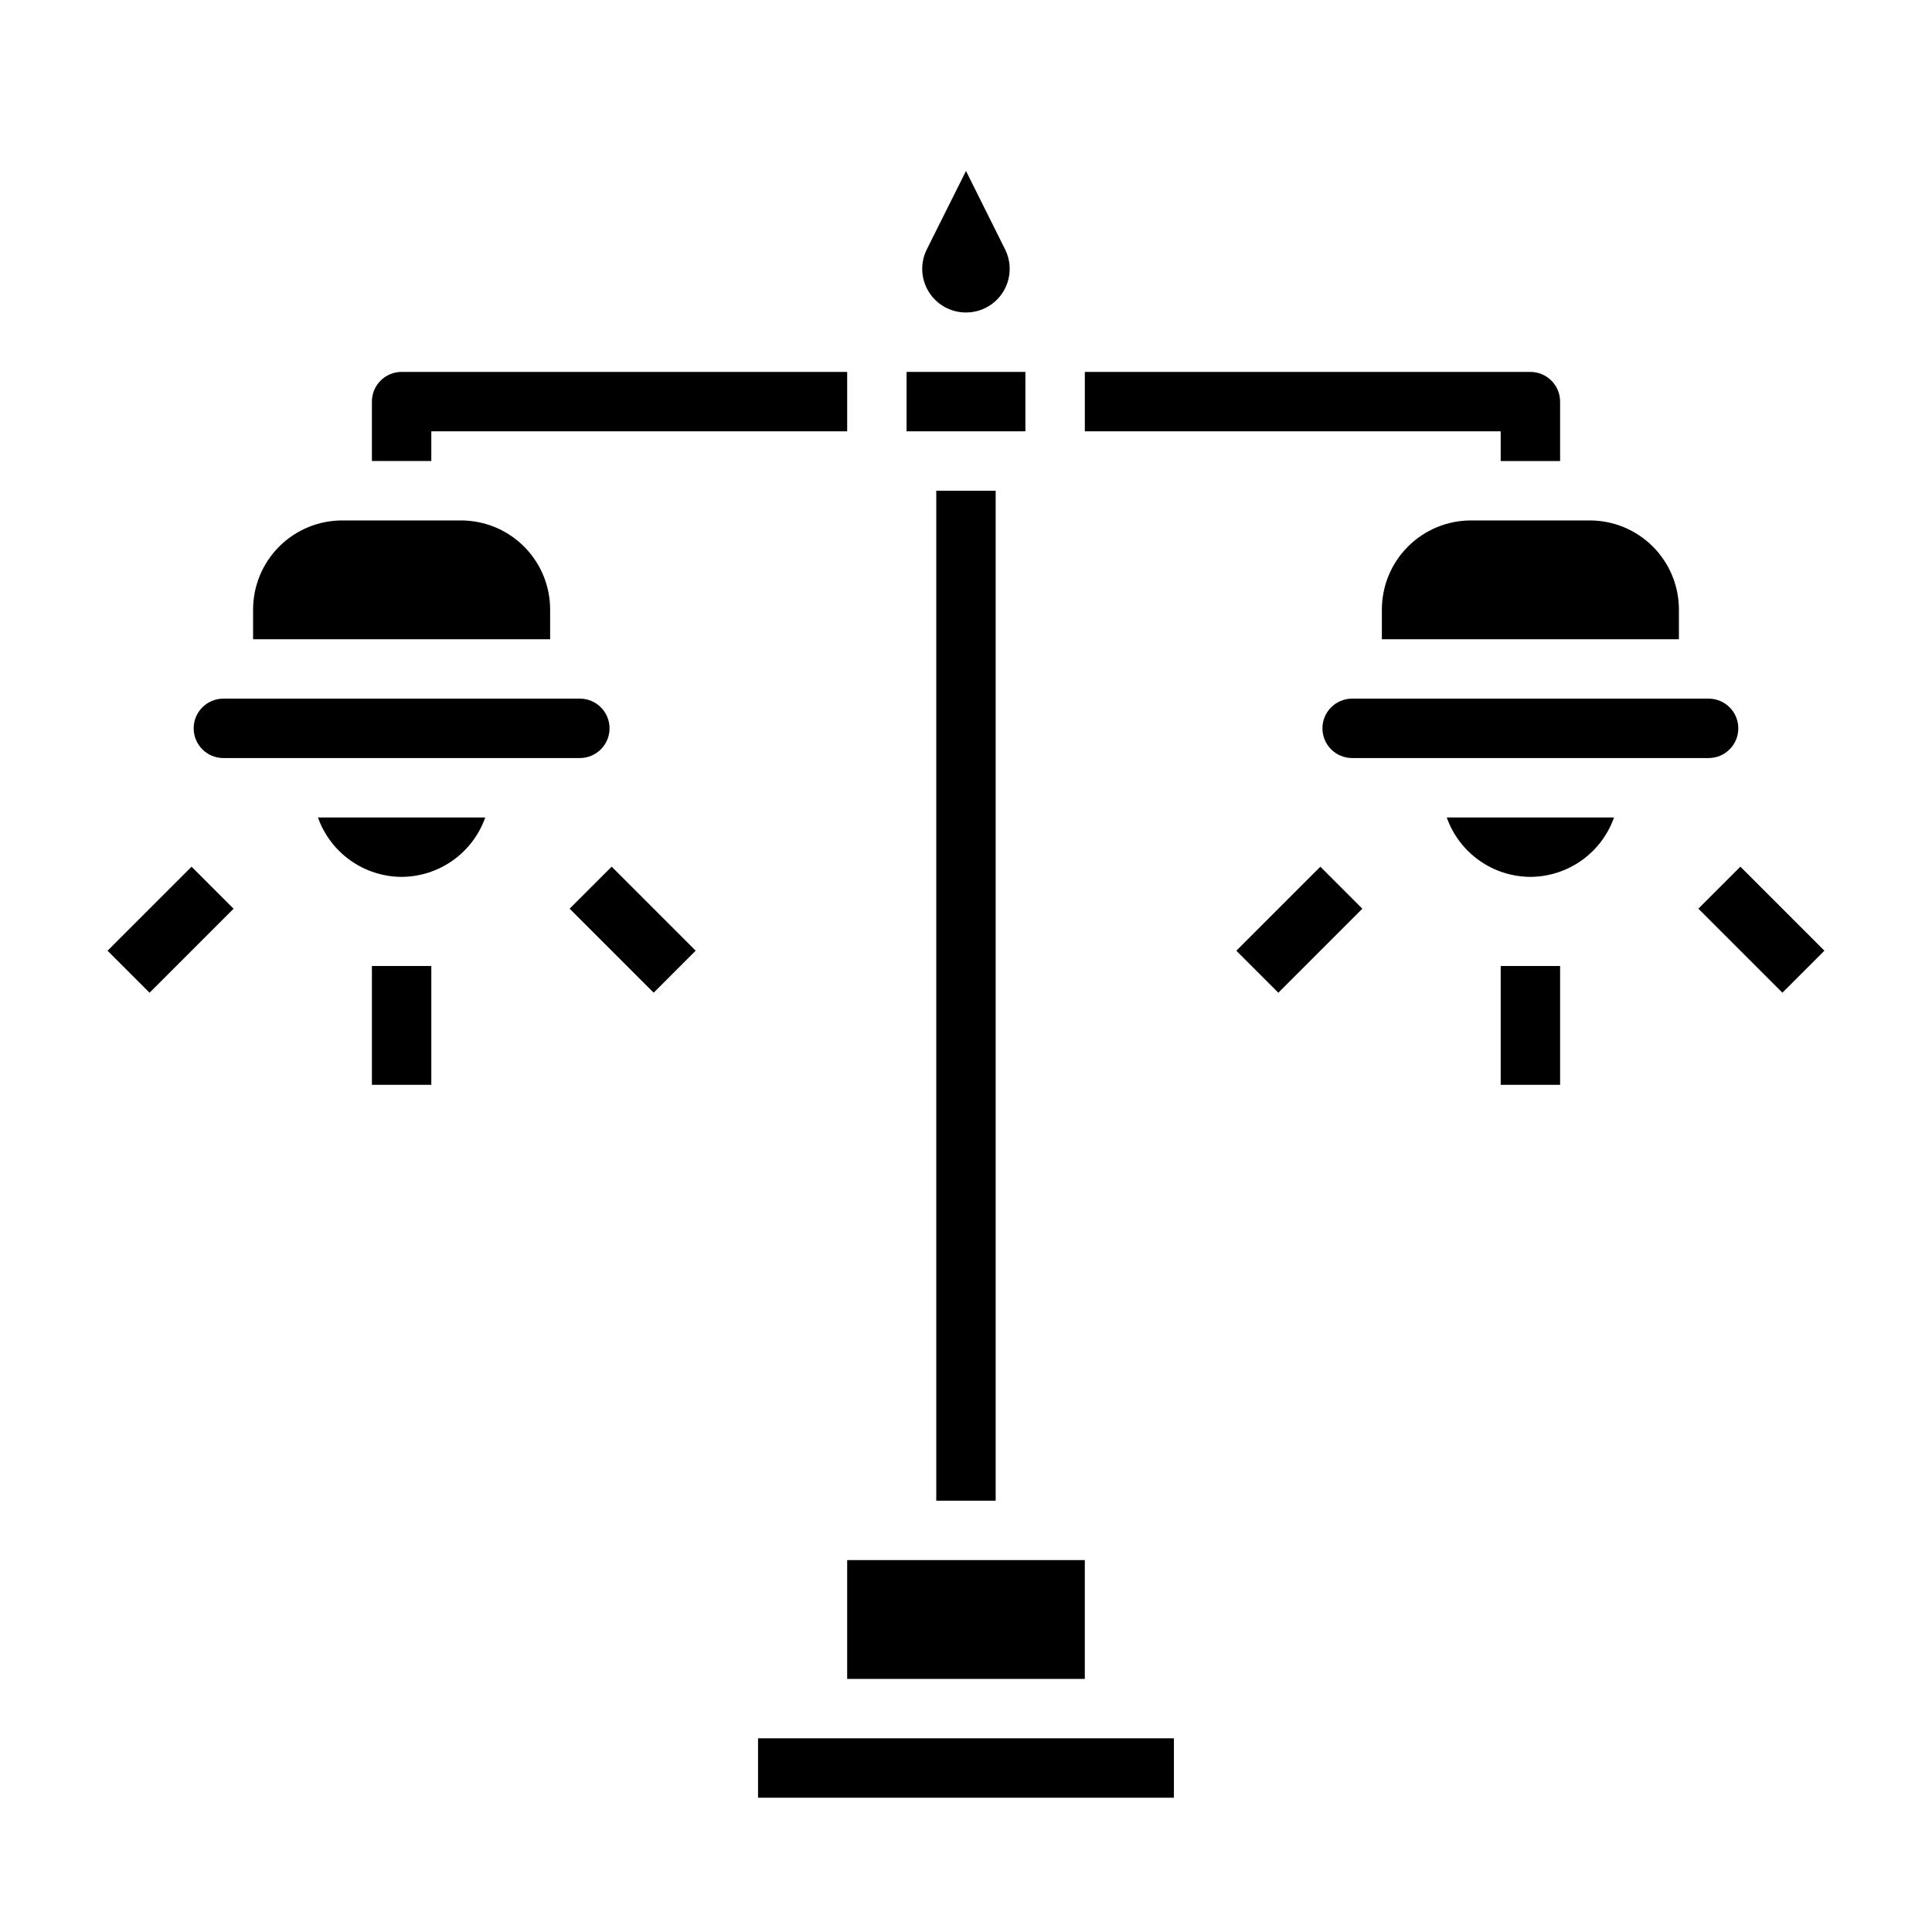
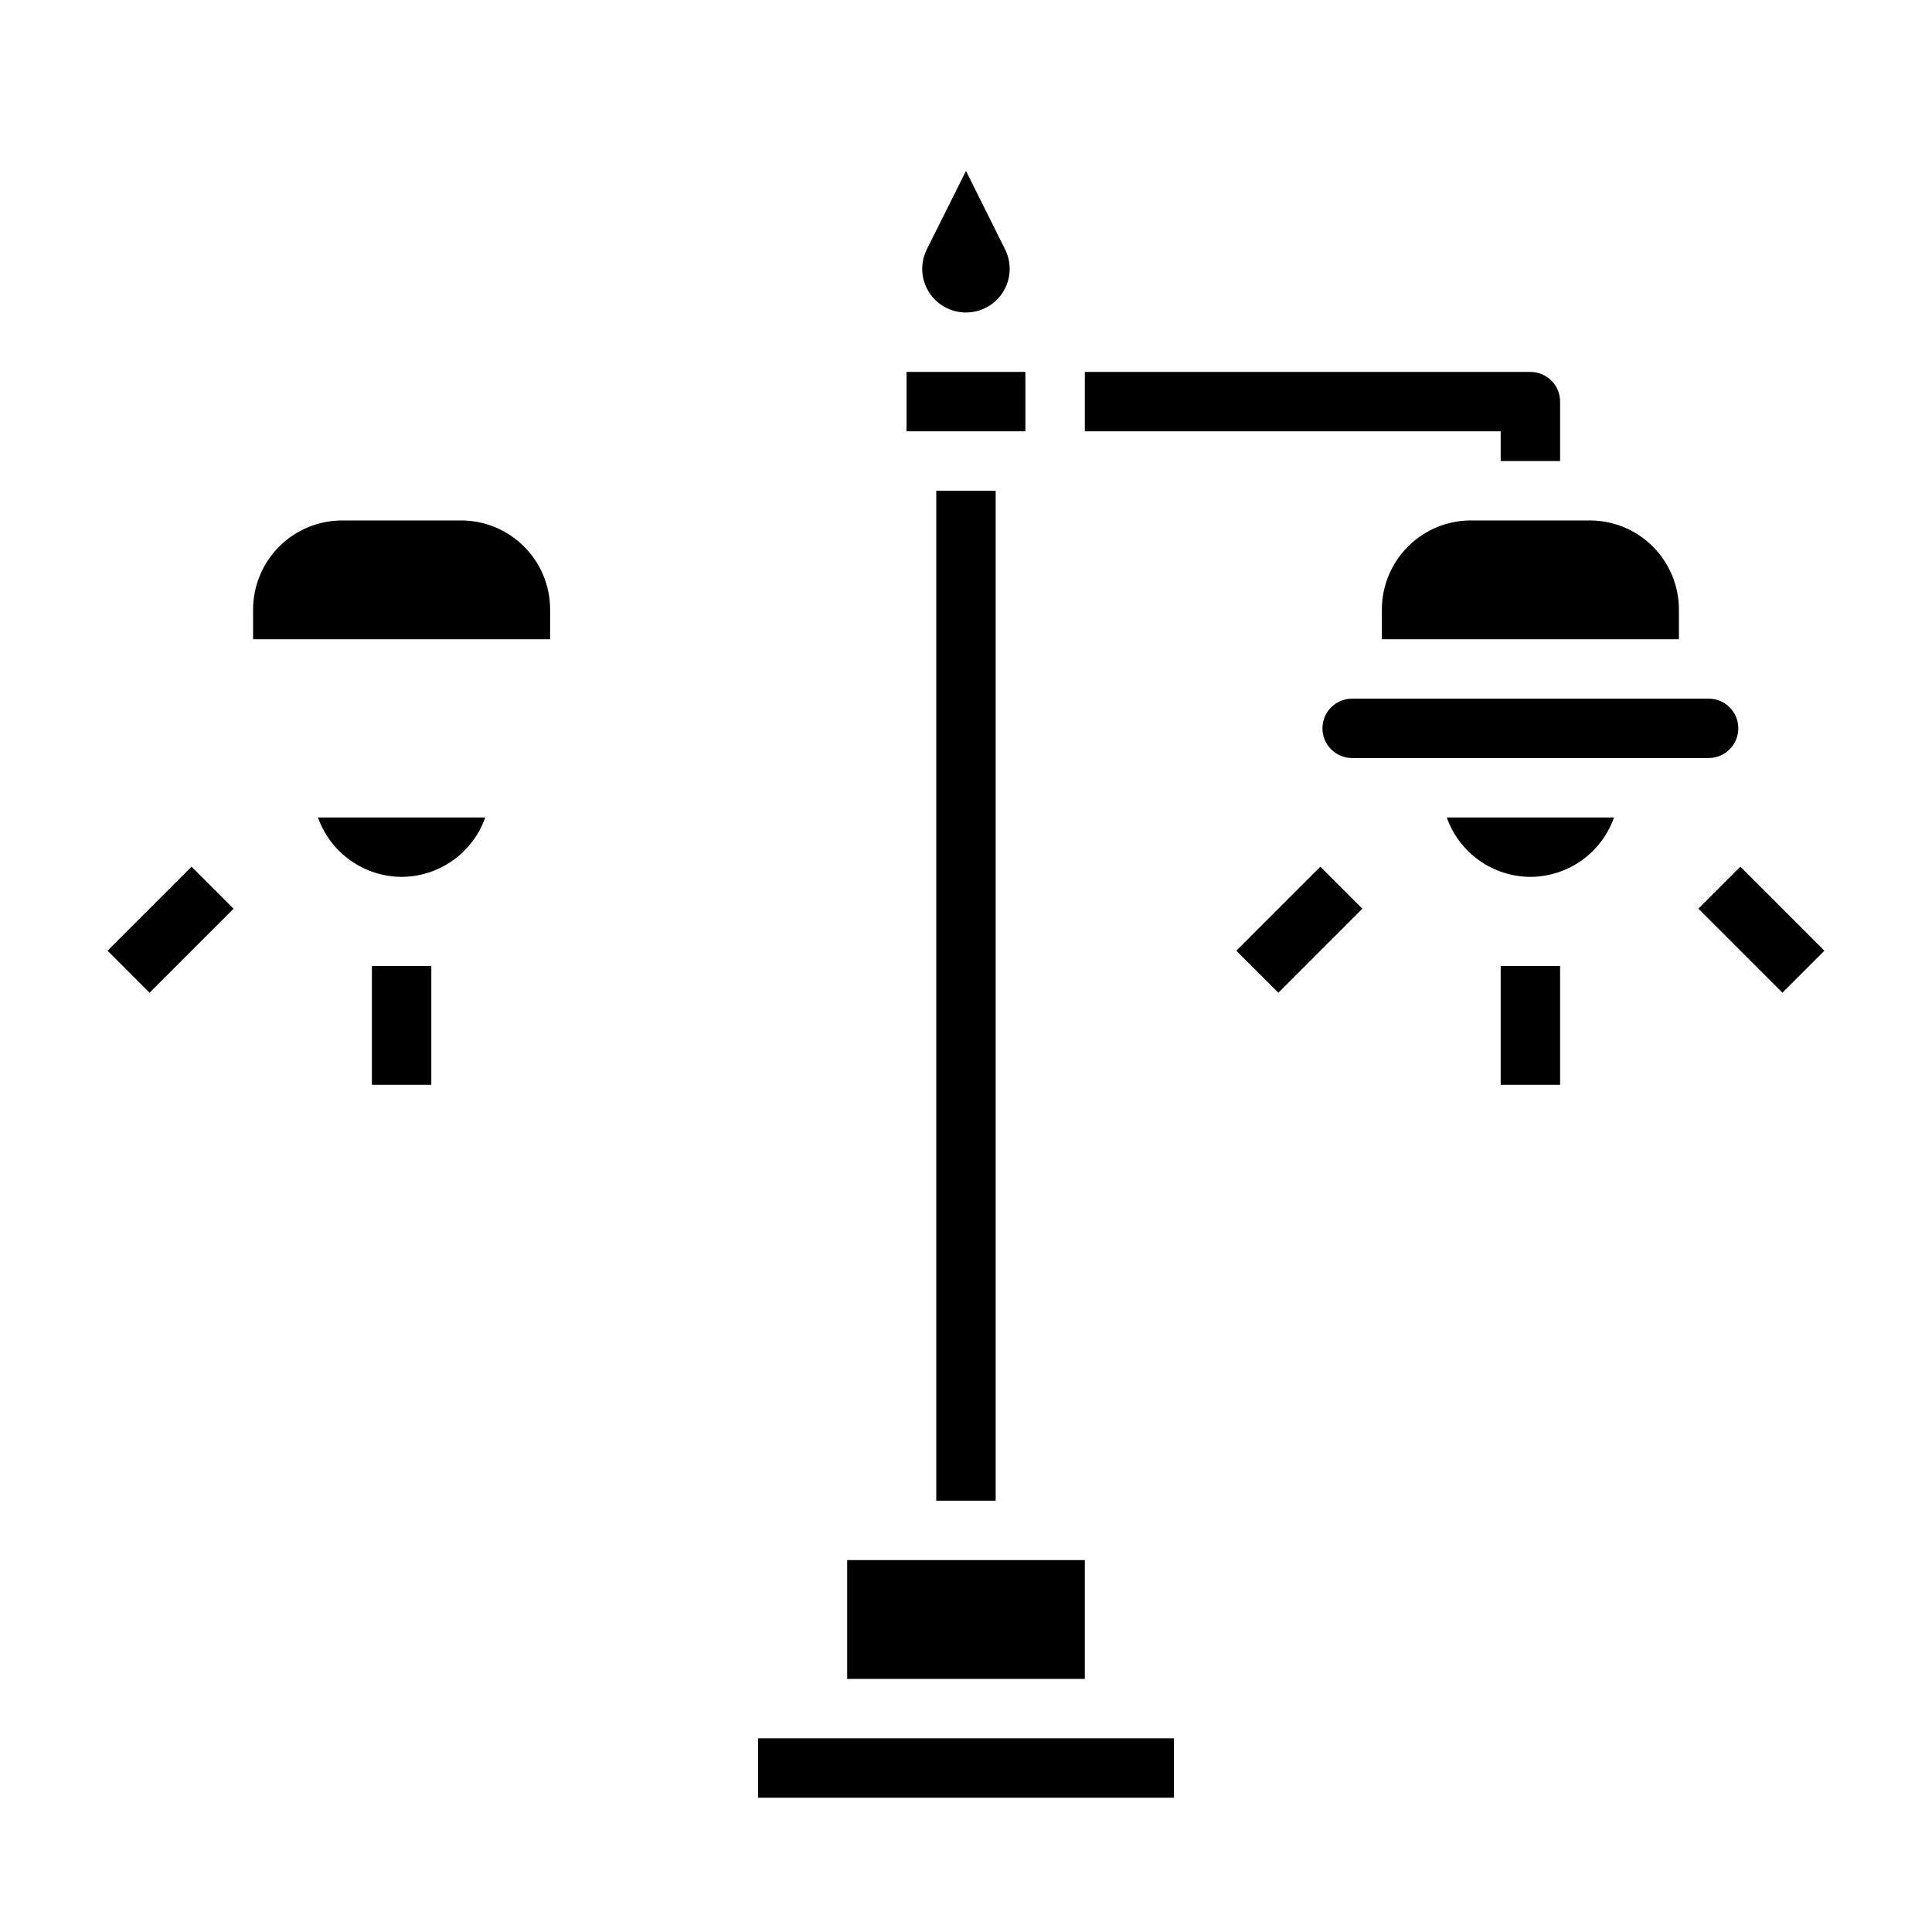
<svg xmlns="http://www.w3.org/2000/svg" fill="#000000" width="800px" height="800px" version="1.1" viewBox="144 144 512 512">
  <g>
-     <path d="m203.2 344.89h94.465c4.348 0 7.871-3.523 7.871-7.871 0-4.348-3.523-7.875-7.871-7.875h-94.465c-4.348 0-7.875 3.527-7.875 7.875 0 4.348 3.527 7.871 7.875 7.871z" />
    <path d="m289.79 305.54c0-6.266-2.488-12.27-6.914-16.699-4.43-4.43-10.438-6.918-16.699-6.918h-31.488c-6.266 0-12.273 2.488-16.699 6.918-4.43 4.43-6.918 10.434-6.918 16.699v7.871h78.719z" />
    <path d="m494.46 337.02c0 2.086 0.832 4.09 2.309 5.566 1.477 1.477 3.477 2.305 5.566 2.305h94.465c4.348 0 7.871-3.523 7.871-7.871 0-4.348-3.523-7.875-7.871-7.875h-94.465c-4.348 0-7.875 3.527-7.875 7.875z" />
    <path d="m549.57 376.38c4.867-0.02 9.609-1.543 13.578-4.363 3.969-2.816 6.969-6.793 8.59-11.383h-44.336c1.625 4.59 4.625 8.566 8.59 11.383 3.969 2.82 8.711 4.344 13.578 4.363z" />
    <path d="m250.43 376.38c4.867-0.02 9.609-1.543 13.578-4.363 3.969-2.816 6.969-6.793 8.59-11.383h-44.336c1.621 4.59 4.625 8.566 8.59 11.383 3.969 2.82 8.711 4.344 13.578 4.363z" />
    <path d="m510.21 305.54v7.871h78.719v-7.871c0-6.266-2.488-12.27-6.914-16.699-4.43-4.43-10.438-6.918-16.699-6.918h-31.488c-6.266 0-12.273 2.488-16.699 6.918-4.43 4.43-6.918 10.434-6.918 16.699z" />
    <path d="m392.12 274.05h15.742v267.65h-15.742z" />
    <path d="m368.51 557.44h62.977v31.488h-62.977z" />
    <path d="m384.25 242.56h31.488v15.742h-31.488z" />
    <path d="m400 226.81c4.012 0.008 7.738-2.07 9.848-5.481 2.109-3.414 2.301-7.676 0.504-11.262l-10.352-20.758-10.375 20.758c-1.801 3.59-1.609 7.856 0.508 11.27 2.113 3.414 5.852 5.488 9.867 5.473z" />
    <path d="m344.89 604.67h110.21v15.742h-110.21z" />
-     <path d="m258.3 258.3h110.21v-15.742h-118.08c-4.348 0-7.871 3.523-7.871 7.871v15.742h15.742z" />
    <path d="m242.56 400h15.742v31.488h-15.742z" />
    <path d="m172.5 395.95 22.266-22.266 11.133 11.133-22.266 22.266z" />
-     <path d="m294.96 384.81 11.133-11.133 22.266 22.262-11.133 11.133z" />
    <path d="m541.7 266.18h15.742v-15.746c0-2.086-0.828-4.09-2.305-5.566-1.477-1.477-3.477-2.305-5.566-2.305h-118.08v15.742h110.21z" />
    <path d="m541.7 400h15.742v31.488h-15.742z" />
    <path d="m594.09 384.81 11.133-11.133 22.266 22.266-11.133 11.133z" />
    <path d="m471.64 395.95 22.266-22.266 11.133 11.133-22.266 22.266z" />
  </g>
</svg>